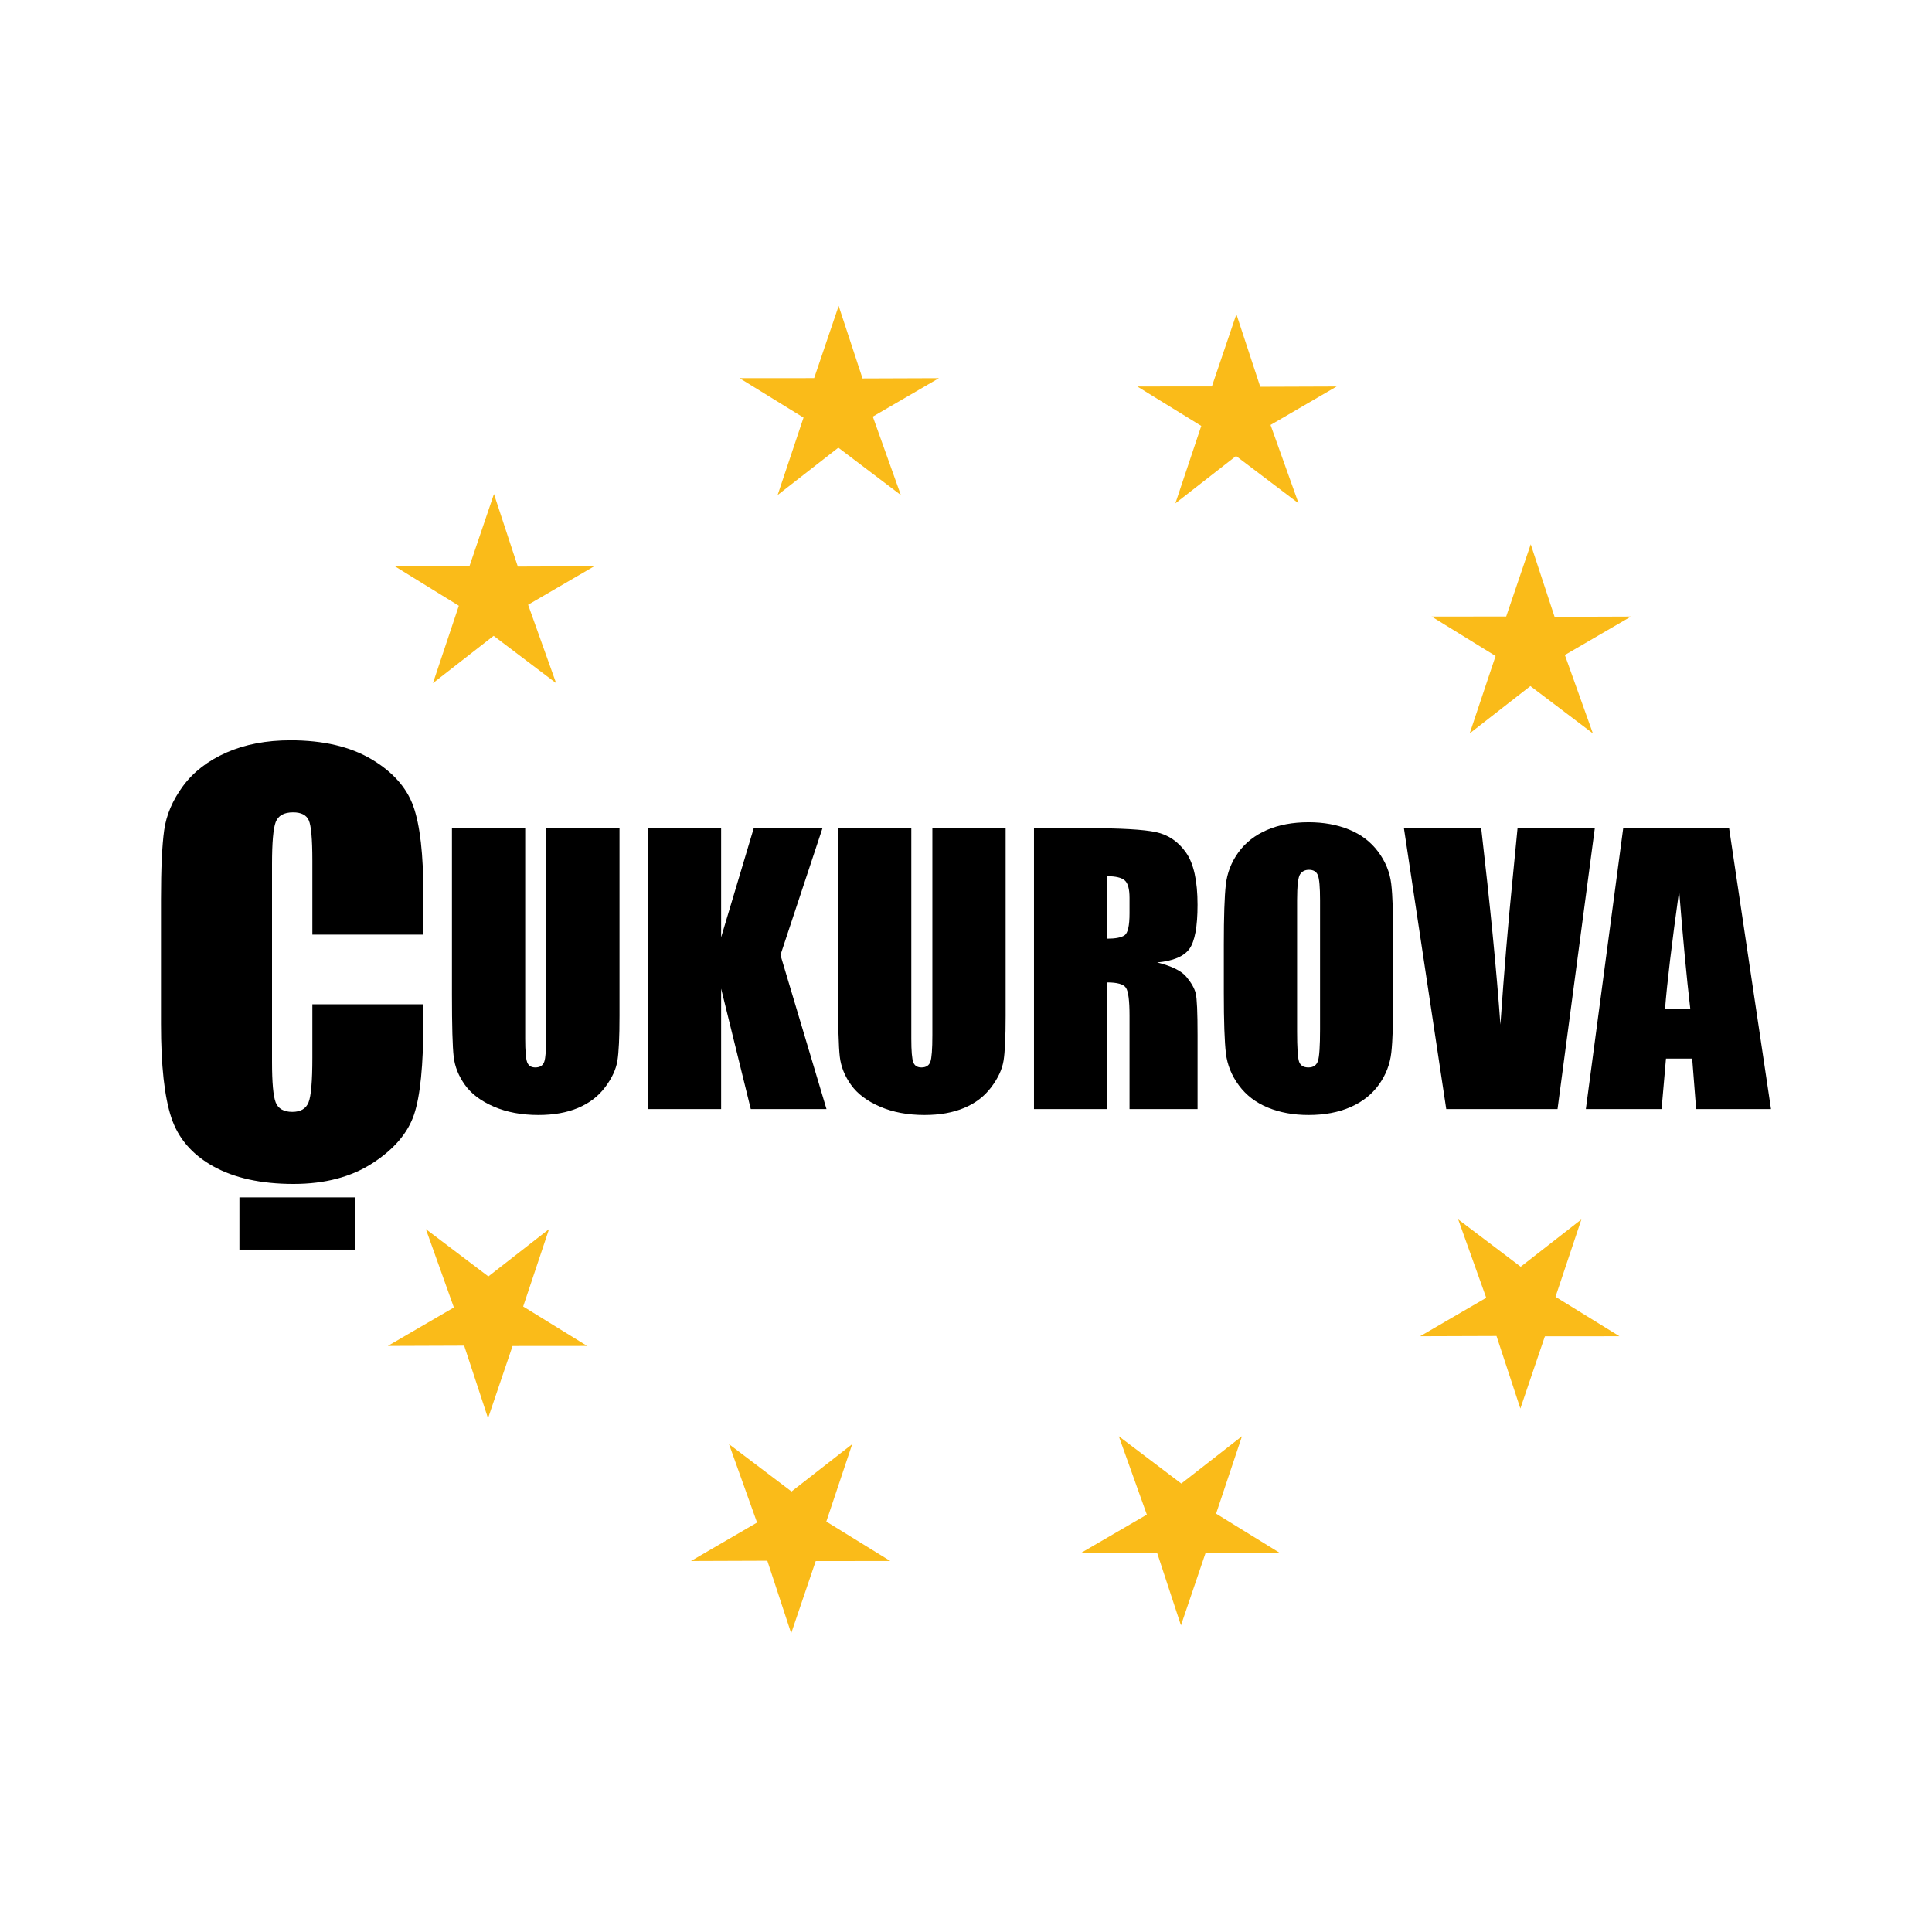
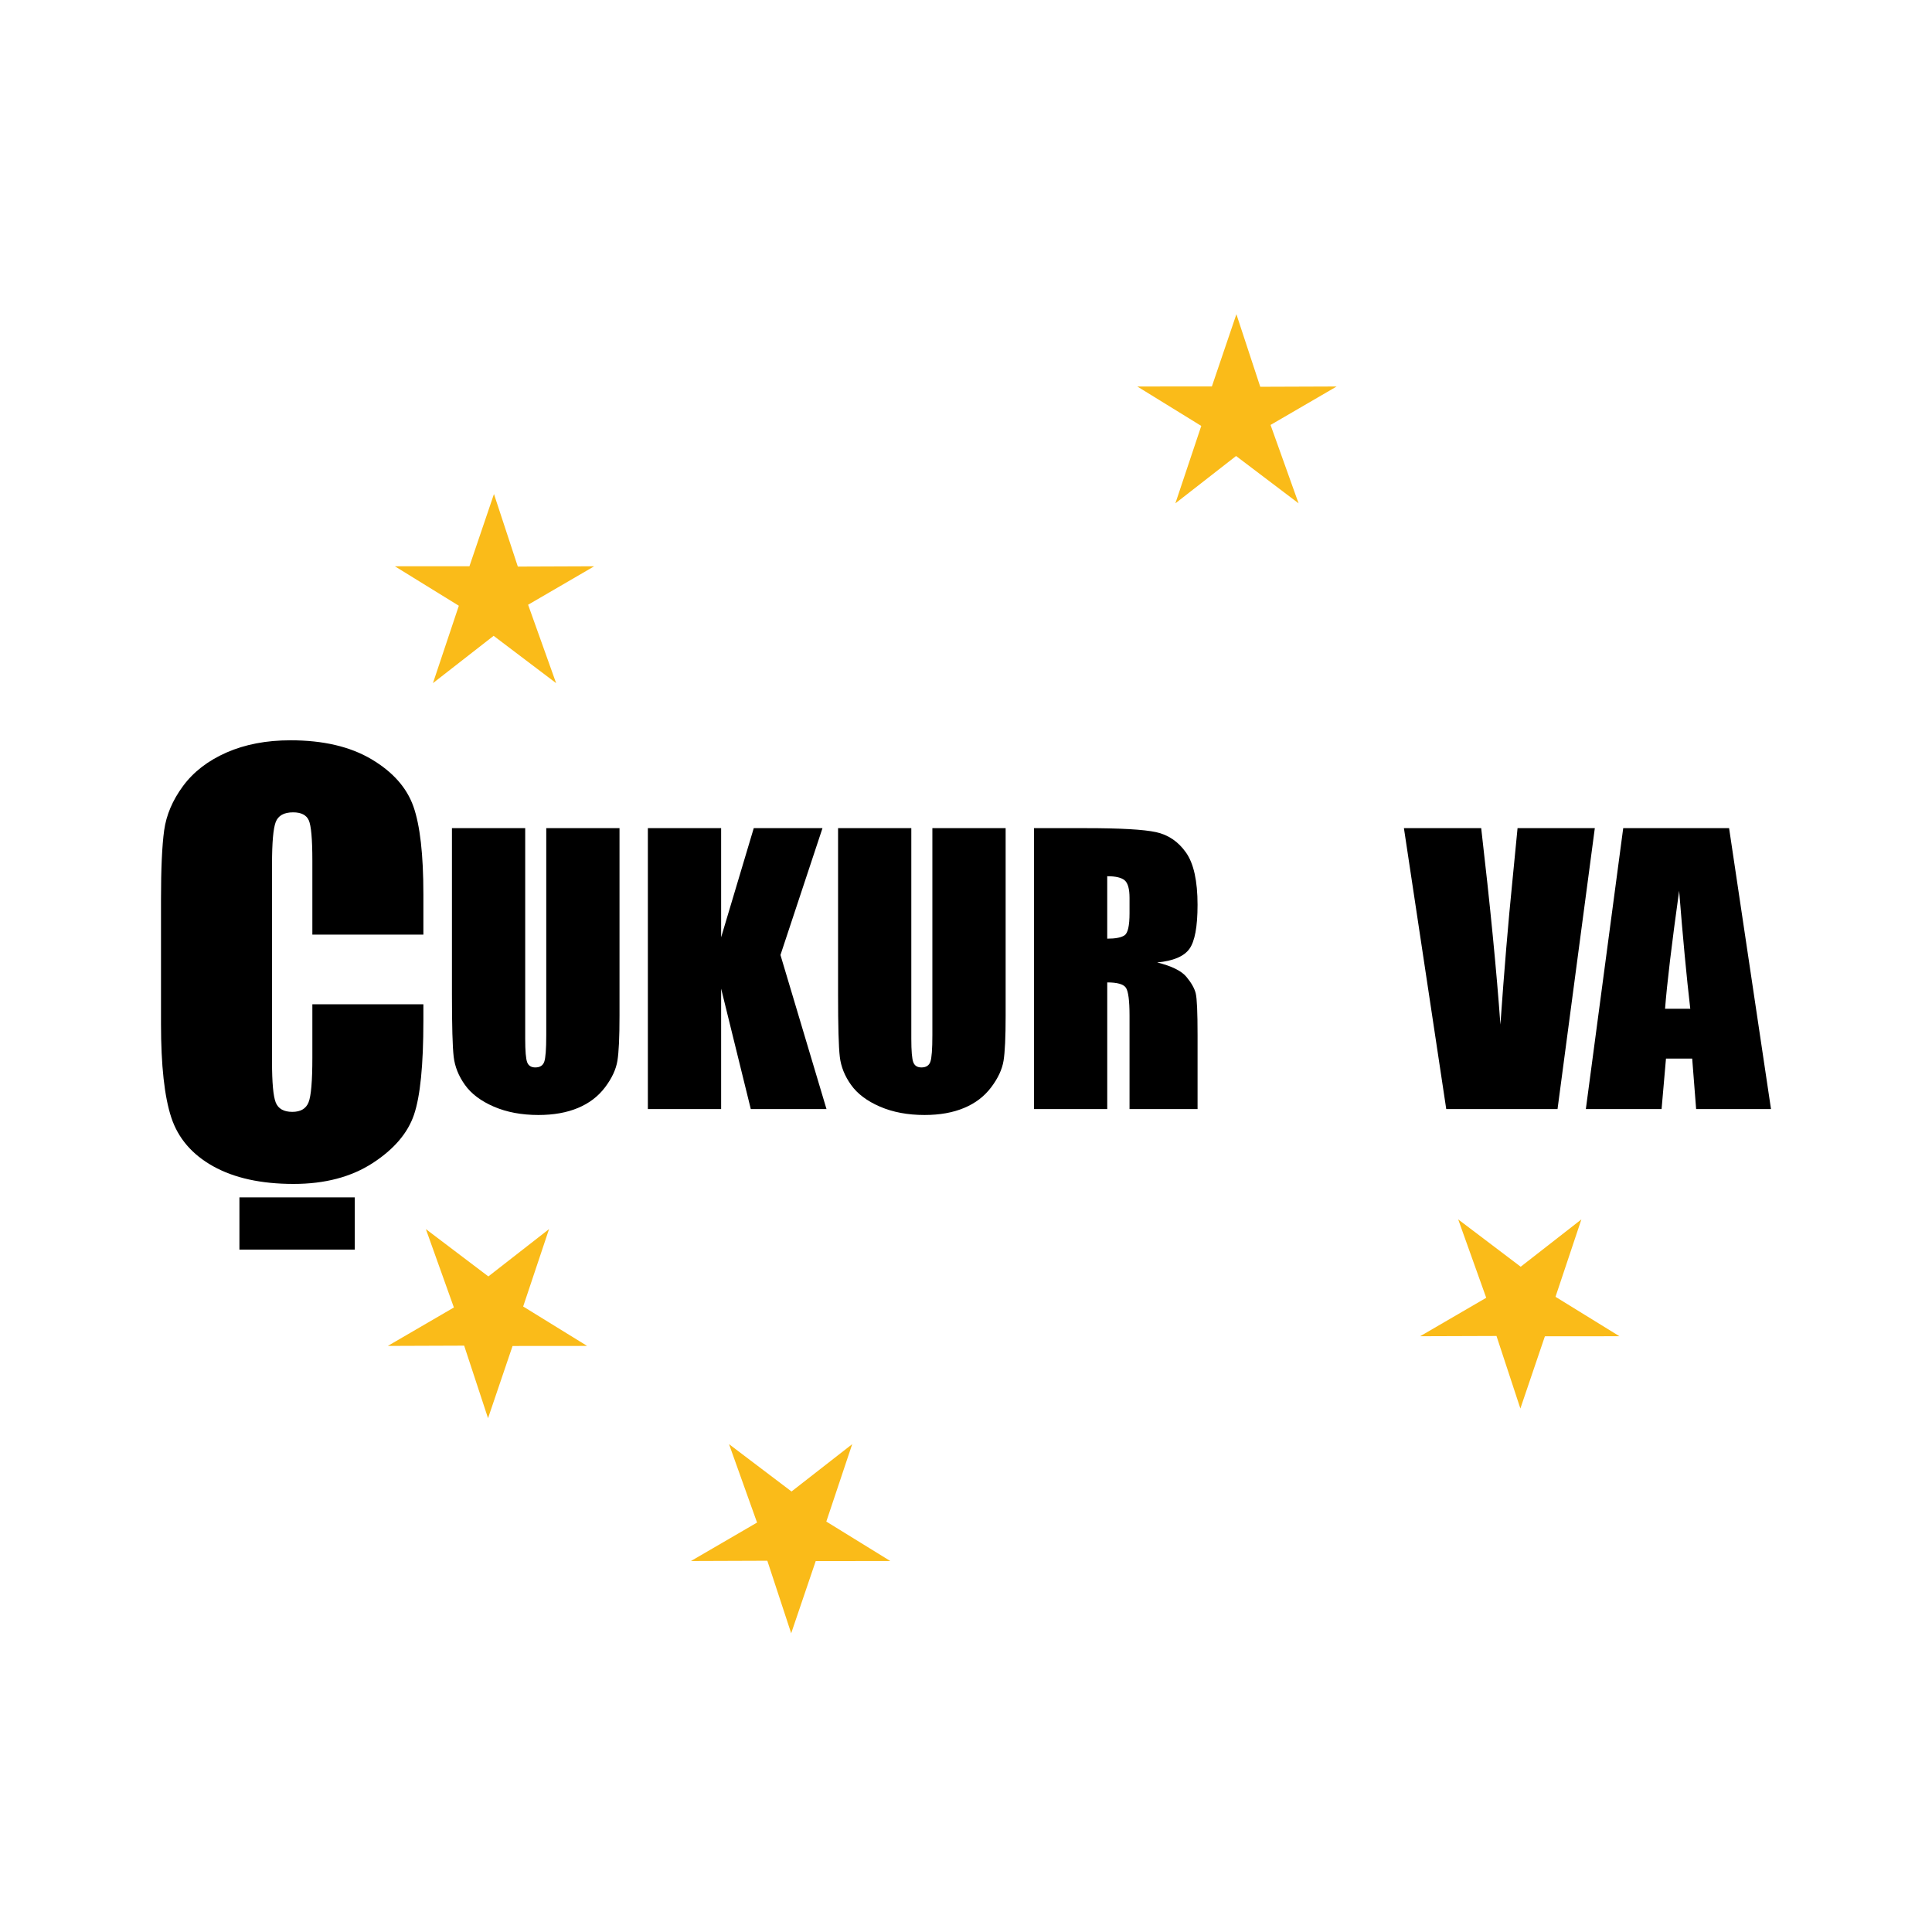
<svg xmlns="http://www.w3.org/2000/svg" width="120" height="120" viewBox="0 0 120 120" fill="none">
  <path d="M26.297 58.051H19.401V53.455C19.401 52.119 19.327 51.284 19.18 50.953C19.033 50.623 18.708 50.456 18.206 50.456C17.638 50.456 17.278 50.658 17.124 51.061C16.972 51.464 16.896 52.334 16.896 53.674V65.957C16.896 67.242 16.972 68.08 17.124 68.472C17.278 68.864 17.622 69.06 18.157 69.06C18.67 69.06 19.006 68.863 19.164 68.471C19.322 68.077 19.401 67.155 19.401 65.703V62.379H26.297V63.41C26.297 66.148 26.104 68.089 25.715 69.234C25.328 70.378 24.471 71.382 23.144 72.243C21.817 73.103 20.182 73.536 18.239 73.536C16.219 73.536 14.554 73.17 13.243 72.441C11.933 71.711 11.065 70.701 10.639 69.411C10.213 68.12 10 66.18 10 63.588V55.862C10 53.957 10.065 52.528 10.196 51.575C10.328 50.623 10.717 49.705 11.367 48.824C12.018 47.941 12.918 47.247 14.07 46.74C15.222 46.234 16.546 45.981 18.042 45.981C20.073 45.981 21.749 46.373 23.071 47.156C24.391 47.939 25.259 48.915 25.675 50.084C26.089 51.252 26.297 53.071 26.297 55.539V58.051H26.297Z" fill="black" />
  <path d="M38.479 51.438V63.099C38.479 64.421 38.436 65.349 38.349 65.885C38.262 66.421 38.006 66.971 37.582 67.534C37.156 68.098 36.597 68.526 35.901 68.816C35.206 69.108 34.386 69.254 33.443 69.254C32.398 69.254 31.475 69.081 30.675 68.736C29.876 68.391 29.277 67.943 28.881 67.388C28.485 66.836 28.251 66.252 28.179 65.638C28.107 65.022 28.071 63.732 28.071 61.763V51.438H32.621V64.522C32.621 65.284 32.663 65.77 32.745 65.983C32.828 66.195 32.995 66.3 33.248 66.3C33.536 66.3 33.722 66.183 33.804 65.949C33.887 65.716 33.929 65.165 33.929 64.296V51.438H38.479V51.438Z" fill="black" />
  <path d="M51.086 51.438L48.476 59.316L51.335 68.886H46.633L44.791 61.407V68.886H40.24V51.438H44.791V58.217L46.817 51.438H51.086Z" fill="black" />
  <path d="M62.462 51.438V63.099C62.462 64.421 62.419 65.349 62.332 65.885C62.245 66.421 61.989 66.971 61.564 67.534C61.139 68.098 60.58 68.526 59.883 68.816C59.188 69.108 58.369 69.254 57.424 69.254C56.38 69.254 55.458 69.081 54.658 68.736C53.858 68.391 53.26 67.943 52.864 67.388C52.468 66.836 52.233 66.252 52.162 65.638C52.089 65.022 52.054 63.732 52.054 61.763V51.438H56.603V64.522C56.603 65.284 56.645 65.77 56.728 65.983C56.811 66.195 56.978 66.3 57.23 66.3C57.518 66.3 57.703 66.183 57.787 65.949C57.87 65.716 57.911 65.165 57.911 64.296V51.438H62.462V51.438Z" fill="black" />
  <path d="M64.223 51.438H67.444C69.591 51.438 71.044 51.52 71.805 51.686C72.564 51.852 73.185 52.273 73.663 52.951C74.143 53.631 74.382 54.714 74.382 56.201C74.382 57.56 74.212 58.472 73.874 58.939C73.536 59.406 72.869 59.686 71.875 59.78C72.776 60.003 73.38 60.301 73.69 60.674C74 61.048 74.194 61.391 74.269 61.703C74.346 62.016 74.383 62.877 74.383 64.284V68.886H70.157V63.088C70.157 62.154 70.082 61.576 69.935 61.354C69.787 61.13 69.401 61.019 68.773 61.019V68.886H64.223V51.438ZM68.772 54.423V58.303C69.285 58.303 69.643 58.233 69.848 58.094C70.054 57.953 70.157 57.498 70.157 56.73V55.77C70.157 55.218 70.058 54.855 69.859 54.682C69.66 54.51 69.299 54.423 68.772 54.423Z" fill="black" />
-   <path d="M86.542 61.655C86.542 63.409 86.499 64.65 86.417 65.379C86.334 66.109 86.075 66.774 85.638 67.379C85.203 67.982 84.614 68.445 83.872 68.768C83.129 69.091 82.264 69.254 81.278 69.254C80.341 69.254 79.499 69.101 78.754 68.795C78.008 68.49 77.408 68.032 76.954 67.421C76.501 66.81 76.23 66.146 76.144 65.428C76.058 64.709 76.014 63.452 76.014 61.655V58.669C76.014 56.917 76.055 55.675 76.139 54.946C76.221 54.217 76.481 53.55 76.917 52.946C77.352 52.343 77.941 51.879 78.684 51.556C79.425 51.233 80.291 51.071 81.278 51.071C82.214 51.071 83.056 51.224 83.801 51.529C84.547 51.835 85.147 52.293 85.601 52.904C86.055 53.514 86.326 54.179 86.412 54.898C86.498 55.616 86.541 56.874 86.541 58.67V61.655H86.542ZM81.991 55.922C81.991 55.109 81.946 54.59 81.856 54.364C81.766 54.137 81.58 54.025 81.3 54.025C81.062 54.025 80.879 54.116 80.753 54.3C80.628 54.482 80.565 55.023 80.565 55.922V64.069C80.565 65.082 80.606 65.708 80.689 65.945C80.771 66.181 80.964 66.3 81.267 66.3C81.576 66.3 81.775 66.164 81.862 65.891C81.948 65.618 81.991 64.968 81.991 63.94V55.922Z" fill="black" />
  <path d="M99.057 51.438L96.741 68.886H89.829L87.2 51.438H92C92.557 56.245 92.955 60.311 93.193 63.638C93.429 60.275 93.678 57.29 93.942 54.682L94.258 51.438H99.057Z" fill="black" />
  <path d="M107.397 51.438L110 68.886H105.35L105.105 65.751H103.477L103.204 68.886H98.5L100.821 51.438H107.397ZM104.986 62.657C104.756 60.681 104.525 58.238 104.294 55.329C103.829 58.67 103.538 61.112 103.42 62.657H104.986Z" fill="black" />
  <path d="M30.681 30.685L32.163 35.191L36.907 35.173L32.802 37.562L34.542 42.431L30.66 39.492L26.891 42.431L28.499 37.624L24.526 35.173L29.158 35.17L30.681 30.685Z" fill="#FABB19" />
-   <path d="M52.091 19L53.573 23.506L58.317 23.489L54.212 25.877L55.952 30.747L52.071 27.807L48.3 30.747L49.909 25.939L45.936 23.489L50.568 23.486L52.091 19Z" fill="#FABB19" />
  <path d="M76.795 19.517L78.277 24.023L83.021 24.006L78.916 26.394L80.657 31.263L76.775 28.323L73.005 31.263L74.613 26.455L70.64 24.006L75.272 24.002L76.795 19.517Z" fill="#FABB19" />
-   <path d="M95.076 33.806L96.558 38.312L101.302 38.295L97.196 40.683L98.937 45.552L95.055 42.613L91.285 45.552L92.894 40.745L88.92 38.295L93.552 38.291L95.076 33.806Z" fill="#FABB19" />
  <path d="M94.433 87.486L92.95 82.98L88.207 82.996L92.312 80.608L90.571 75.739L94.453 78.679L98.223 75.739L96.615 80.547L100.588 82.996L95.956 83L94.433 87.486Z" fill="#FABB19" />
-   <path d="M73.352 100.953L71.87 96.447L67.126 96.464L71.232 94.076L69.491 89.207L73.373 92.146L77.142 89.207L75.534 94.015L79.507 96.464L74.876 96.468L73.352 100.953Z" fill="#FABB19" />
  <path d="M49.142 101.446L47.66 96.94L42.917 96.957L47.022 94.569L45.281 89.699L49.163 92.639L52.932 89.699L51.324 94.507L55.297 96.957L50.666 96.96L49.142 101.446Z" fill="#FABB19" />
  <path d="M30.313 88.088L28.83 83.581L24.087 83.598L28.192 81.21L26.451 76.341L30.333 79.281L34.103 76.341L32.495 81.149L36.468 83.598L31.836 83.602L30.313 88.088Z" fill="#FABB19" />
  <path d="M22.035 74.371H14.871V77.615H22.035V74.371Z" fill="black" />
</svg>